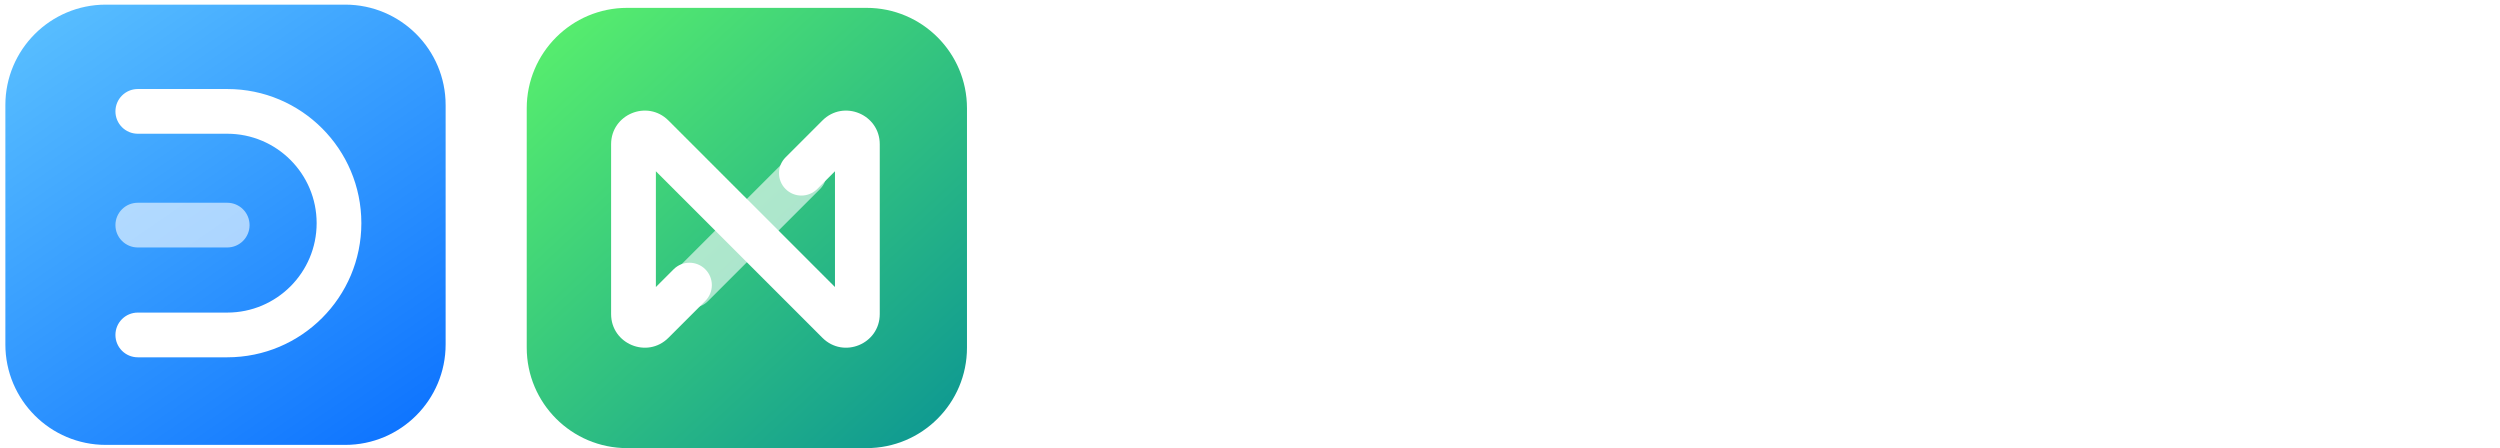
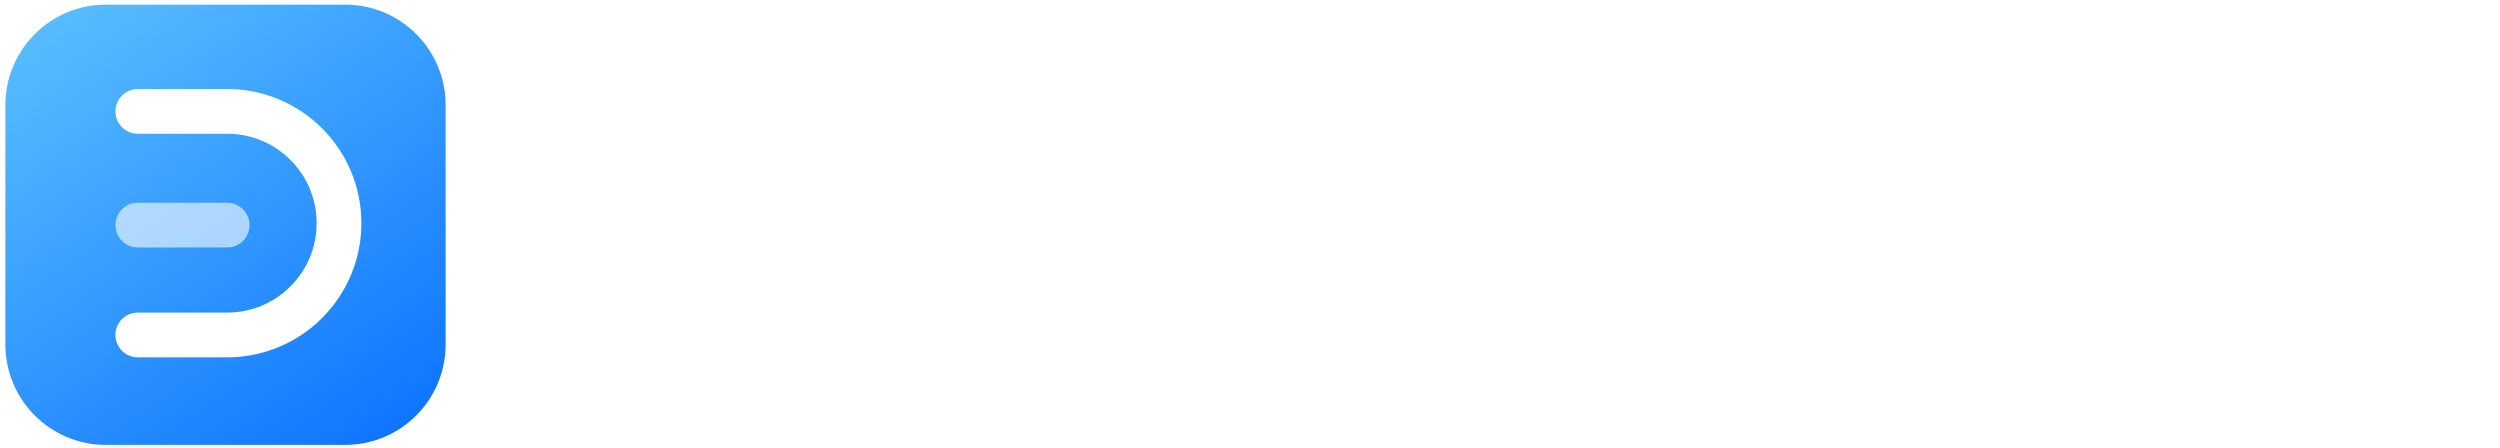
<svg xmlns="http://www.w3.org/2000/svg" width="318" height="57" viewBox="0 0 318 57" fill="none">
  <g filter="url(#filter0_i_102_524)">
    <path d="M43.909 0.59H13.458C6.403 0.59 0.683 6.31 0.683 13.365V43.815C0.683 50.87 6.403 56.59 13.458 56.59H43.909C50.964 56.59 56.684 50.87 56.684 43.815V13.365C56.684 6.31 50.964 0.59 43.909 0.59Z" fill="url(#paint0_linear_102_524)" />
    <path d="M28.902 31.478H17.527C15.957 31.478 14.683 30.204 14.683 28.634C14.683 27.063 15.957 25.79 17.527 25.79H28.902C30.473 25.79 31.746 27.063 31.746 28.634C31.746 30.204 30.473 31.478 28.902 31.478Z" fill="white" fill-opacity="0.6" />
    <path d="M28.902 17.011H17.527C15.957 17.011 14.683 15.738 14.683 14.167C14.683 12.597 15.957 11.323 17.527 11.323H28.902C38.326 11.323 45.965 18.963 45.965 28.386C45.965 37.809 38.326 45.449 28.902 45.449H17.527C15.957 45.449 14.683 44.175 14.683 42.605C14.683 41.034 15.957 39.761 17.527 39.761H28.902C35.184 39.761 40.277 34.668 40.277 28.386C40.277 22.104 35.184 17.011 28.902 17.011Z" fill="white" />
  </g>
  <path d="M161.806 27V53.133H157.251V34.728L150.531 53.133H146.163L139.443 34.728V53.133H135V27H141.16L148.403 46.973L155.646 27H161.806ZM174.851 33.571C179.07 33.571 182.131 35.288 182.131 39.805V53.133H177.614V50.334C176.121 52.797 173.619 53.544 171.566 53.544C168.505 53.544 165.369 51.901 165.369 47.832C165.369 43.016 169.737 42.195 171.491 41.933L175.374 41.373C176.121 41.261 177.614 40.963 177.614 39.357C177.614 37.901 176.083 37.379 174.441 37.379C171.566 37.379 170.745 38.76 170.334 40.216H165.929C166.675 35.736 170.073 33.571 174.851 33.571ZM172.761 49.699C175.561 49.699 177.502 47.645 177.502 45.069V44.024C176.793 44.323 176.009 44.435 175.038 44.584L173.097 44.883C172.275 44.995 169.998 45.331 169.998 47.459C169.998 48.989 171.118 49.699 172.761 49.699ZM199.131 53.133L194.725 47.011L190.32 53.133H184.496L191.664 43.613L184.384 33.907H190.357L194.688 39.917L198.944 33.907H204.693L197.712 43.277L205.104 53.133H199.131Z" fill="white" />
  <g filter="url(#filter1_i_102_524)">
-     <path d="M110.225 1H79.775C72.72 1 67 6.72 67 13.775V44.225C67 51.28 72.72 57 79.775 57H110.225C117.281 57 123 51.28 123 44.225V13.775C123 6.72 117.281 1 110.225 1Z" fill="url(#paint1_linear_102_524)" />
    <path d="M104.299 20.034C105.411 21.146 105.411 22.95 104.299 24.062L90.061 38.3C88.948 39.412 87.145 39.412 86.033 38.3C84.921 37.188 84.921 35.385 86.033 34.273L100.272 20.034C101.384 18.922 103.187 18.922 104.299 20.034Z" fill="white" fill-opacity="0.6" />
    <path d="M83.428 21.784V36.511L85.686 34.253C86.798 33.141 88.601 33.141 89.713 34.253C90.825 35.365 90.825 37.168 89.713 38.281L85.024 42.969C82.333 45.66 77.732 43.754 77.732 39.949V18.347C77.732 14.541 82.333 12.636 85.024 15.326L106.209 36.511V21.784L103.951 24.042C102.839 25.154 101.036 25.154 99.924 24.042C98.812 22.93 98.812 21.127 99.924 20.015L104.613 15.326C107.304 12.636 111.905 14.541 111.905 18.347V39.949C111.905 43.754 107.304 45.66 104.613 42.969L83.428 21.784Z" fill="white" />
  </g>
  <path d="M153.79 5.257L149.403 21.59H147.443L143.407 8.29L139.347 21.59H137.387L133 5.257H135.147L138.46 18.65L142.473 5.257H144.433L148.447 18.673L151.76 5.257H153.79ZM159.574 9.573C162.911 9.573 165.268 11.93 165.268 15.71C165.268 19.513 162.911 21.847 159.574 21.847C156.261 21.847 153.904 19.513 153.904 15.71C153.904 11.93 156.261 9.573 159.574 9.573ZM163.284 15.71C163.284 12.863 161.674 11.347 159.551 11.347C157.334 11.347 155.888 13.027 155.888 15.71C155.888 18.557 157.498 20.073 159.621 20.073C161.838 20.073 163.284 18.393 163.284 15.71ZM173.245 9.573C175.672 9.573 177.399 11.02 177.399 13.587V21.59H175.462V13.773C175.462 12.49 174.692 11.323 172.895 11.323C170.795 11.323 169.419 12.933 169.419 15.547V21.59H167.482V9.783H169.395V11.837C170.072 10.553 171.262 9.573 173.245 9.573ZM190.742 5V21.59H188.875V19.28C188.315 20.703 187.055 21.847 184.838 21.847C181.198 21.847 179.495 18.79 179.495 15.71C179.495 12.653 181.222 9.573 184.862 9.573C186.868 9.573 188.175 10.507 188.805 11.72V5H190.742ZM185.072 20.05C187.615 20.05 188.758 17.903 188.758 15.617C188.758 13.353 187.615 11.3 185.095 11.3C182.552 11.3 181.478 13.423 181.478 15.687C181.478 17.973 182.552 20.05 185.072 20.05ZM203.626 16.177H194.853C194.923 18.837 196.51 20.12 198.54 20.12C200.01 20.12 201.223 19.42 201.62 18.16H203.533C202.926 20.68 200.686 21.847 198.446 21.847C195.623 21.847 192.963 19.91 192.963 15.687C192.963 11.44 195.646 9.573 198.47 9.573C201.293 9.573 203.626 11.393 203.626 15.267V16.177ZM198.423 11.253C196.72 11.253 195.156 12.187 194.9 14.613H201.69C201.69 12.56 200.336 11.253 198.423 11.253ZM211.925 9.667V11.51H211.388C209.078 11.51 207.771 12.817 207.771 15.453V21.59H205.835V9.783H207.748V11.837C208.355 10.39 209.615 9.667 211.365 9.667H211.925ZM218.017 14.893C219.907 15.173 222.52 15.43 222.52 18.137C222.52 20.657 220.233 21.847 217.76 21.847C215.17 21.847 212.86 20.563 212.627 17.903H214.633C214.867 19.467 216.29 20.12 217.9 20.12C219.37 20.12 220.467 19.56 220.467 18.393C220.467 17.227 219.393 16.947 218.203 16.76C216.127 16.433 212.93 16.153 212.93 13.12C212.93 10.74 214.937 9.573 217.433 9.573C219.907 9.573 222.17 10.717 222.193 13.307H220.21C220.187 11.907 218.857 11.3 217.433 11.3C216.103 11.3 214.937 11.813 214.937 13.027C214.937 14.357 216.313 14.637 218.017 14.893ZM230.376 9.573C232.802 9.573 234.529 11.02 234.529 13.587V21.59H232.592V13.773C232.592 12.49 231.822 11.323 230.026 11.323C227.926 11.323 226.549 12.933 226.549 15.547V21.59H224.612V5H226.549V11.883C227.226 10.577 228.392 9.573 230.376 9.573ZM242.226 9.573C244.792 9.573 246.449 10.693 246.449 13.33V21.59H244.559V19.677C243.486 21.38 241.689 21.847 240.382 21.847C238.329 21.847 236.626 20.68 236.626 18.417C236.626 15.593 239.122 15.127 240.196 14.94L242.529 14.543C243.742 14.333 244.536 14.1 244.536 12.98C244.536 11.79 243.579 11.277 242.132 11.277C240.312 11.277 239.262 12.07 238.959 13.353H236.999C237.349 10.903 239.496 9.573 242.226 9.573ZM244.512 15.453C243.952 15.71 243.486 15.827 242.506 15.99L241.082 16.223C239.892 16.41 238.586 16.667 238.586 18.253C238.586 19.63 239.566 20.12 240.779 20.12C242.646 20.12 244.512 18.93 244.512 16.527V15.453ZM255.45 9.667V11.51H254.914C252.604 11.51 251.297 12.817 251.297 15.453V21.59H249.36V9.783H251.274V11.837C251.88 10.39 253.14 9.667 254.89 9.667H255.45ZM266.705 16.177H257.931C258.001 18.837 259.588 20.12 261.618 20.12C263.088 20.12 264.301 19.42 264.698 18.16H266.611C266.005 20.68 263.765 21.847 261.525 21.847C258.701 21.847 256.041 19.91 256.041 15.687C256.041 11.44 258.725 9.573 261.548 9.573C264.371 9.573 266.705 11.393 266.705 15.267V16.177ZM261.501 11.253C259.798 11.253 258.235 12.187 257.978 14.613H264.768C264.768 12.56 263.415 11.253 261.501 11.253Z" fill="white" />
  <path d="M264.806 27.896V54.029H260.251V35.624L253.531 54.029H249.163L242.443 35.624V54.029H238V27.896H244.16L251.403 47.869L258.646 27.896H264.806ZM269.414 32.264V27H274.342V32.264H269.414ZM269.564 54.029V34.803H274.193V54.029H269.564ZM289.026 34.467C293.394 34.467 295.634 37.043 295.634 41.635V54.029H291.005V42.045C291.005 39.88 289.698 38.611 287.421 38.611C284.658 38.611 283.202 40.515 283.202 43.651V54.029H278.573V34.803H283.165V37.603C284.248 35.811 285.816 34.467 289.026 34.467ZM317.896 27.485V54.029H313.342V51.08C312.296 53.283 309.907 54.44 307.256 54.44C302.552 54.44 298.632 51.155 298.632 44.397C298.632 37.752 302.552 34.467 307.256 34.467C309.758 34.467 312.11 35.475 313.267 37.341V27.485H317.896ZM308.339 50.184C310.84 50.184 313.379 48.317 313.379 44.397C313.379 40.44 310.84 38.573 308.339 38.573C305.651 38.573 303.336 40.477 303.336 44.397C303.336 48.28 305.651 50.184 308.339 50.184Z" fill="white" />
  <path d="M224.664 41.496H229.539V41.953C228.992 42.031 228.562 42.195 228.25 42.445C227.938 42.688 227.531 43.258 227.031 44.156C226.531 45.055 225.828 46.059 224.922 47.168C225.719 47.887 226.367 48.387 226.867 48.668C227.219 48.863 227.562 48.961 227.898 48.961C228.477 48.961 229 48.582 229.469 47.824L229.949 48.082C229.309 49.34 228.625 50.234 227.898 50.766C227.344 51.164 226.711 51.363 226 51.363C225.391 51.363 224.809 51.234 224.254 50.977C223.707 50.711 223.039 50.219 222.25 49.5C221.273 50.156 220.355 50.633 219.496 50.93C218.637 51.219 217.742 51.363 216.812 51.363C215.328 51.363 214.148 50.961 213.273 50.156C212.398 49.352 211.961 48.406 211.961 47.32C211.961 46.148 212.379 45.129 213.215 44.262C214.051 43.395 215.266 42.645 216.859 42.012C216.656 41.504 216.504 41.008 216.402 40.523C216.301 40.039 216.25 39.57 216.25 39.117C216.25 37.867 216.688 36.828 217.562 36C218.445 35.164 219.57 34.746 220.938 34.746C222.039 34.746 222.91 35.023 223.551 35.578C224.199 36.125 224.523 36.766 224.523 37.5C224.523 38.383 224.191 39.141 223.527 39.773C222.871 40.398 221.828 40.973 220.398 41.496C221.281 43.051 222.574 44.727 224.277 46.523C225.426 45.234 226 44.129 226 43.207C226 42.879 225.887 42.602 225.66 42.375C225.434 42.141 225.102 42 224.664 41.953V41.496ZM220 40.793C220.82 40.488 221.371 40.164 221.652 39.82C221.934 39.469 222.074 39.047 222.074 38.555C222.074 37.68 221.844 36.941 221.383 36.34C221.078 35.941 220.703 35.742 220.258 35.742C219.891 35.742 219.574 35.887 219.309 36.176C219.051 36.465 218.922 36.855 218.922 37.348C218.922 37.73 218.984 38.141 219.109 38.578C219.234 39.016 219.531 39.754 220 40.793ZM217.188 42.762C216.562 43.027 216.121 43.309 215.863 43.605C215.496 44.043 215.312 44.531 215.312 45.07C215.312 45.805 215.523 46.535 215.945 47.262C216.375 47.988 216.891 48.551 217.492 48.949C218.094 49.348 218.695 49.547 219.297 49.547C219.594 49.547 219.926 49.484 220.293 49.359C220.668 49.227 221.074 49.031 221.512 48.773C219.629 46.844 218.188 44.84 217.188 42.762Z" fill="white" />
  <defs>
    <filter id="filter0_i_102_524" x="0.683" y="0.59" width="56" height="56" filterUnits="userSpaceOnUse" color-interpolation-filters="sRGB">
      <feFlood flood-opacity="0" result="BackgroundImageFix" />
      <feBlend mode="normal" in="SourceGraphic" in2="BackgroundImageFix" result="shape" />
      <feColorMatrix in="SourceAlpha" type="matrix" values="0 0 0 0 0 0 0 0 0 0 0 0 0 0 0 0 0 0 127 0" result="hardAlpha" />
      <feOffset />
      <feGaussianBlur stdDeviation="0.219" />
      <feComposite in2="hardAlpha" operator="arithmetic" k2="-1" k3="1" />
      <feColorMatrix type="matrix" values="0 0 0 0 0 0 0 0 0 0 0 0 0 0 0 0 0 0 0.24 0" />
      <feBlend mode="darken" in2="shape" result="effect1_innerShadow_102_524" />
    </filter>
    <filter id="filter1_i_102_524" x="67" y="1" width="56" height="56" filterUnits="userSpaceOnUse" color-interpolation-filters="sRGB">
      <feFlood flood-opacity="0" result="BackgroundImageFix" />
      <feBlend mode="normal" in="SourceGraphic" in2="BackgroundImageFix" result="shape" />
      <feColorMatrix in="SourceAlpha" type="matrix" values="0 0 0 0 0 0 0 0 0 0 0 0 0 0 0 0 0 0 127 0" result="hardAlpha" />
      <feOffset />
      <feGaussianBlur stdDeviation="0.219" />
      <feComposite in2="hardAlpha" operator="arithmetic" k2="-1" k3="1" />
      <feColorMatrix type="matrix" values="0 0 0 0 0 0 0 0 0 0 0 0 0 0 0 0 0 0 0.24 0" />
      <feBlend mode="darken" in2="shape" result="effect1_innerShadow_102_524" />
    </filter>
    <linearGradient id="paint0_linear_102_524" x1="59.229" y1="65.923" x2="4.764" y2="-13.299" gradientUnits="userSpaceOnUse">
      <stop stop-color="#0066FF" />
      <stop offset="1" stop-color="#66CCFF" />
    </linearGradient>
    <linearGradient id="paint1_linear_102_524" x1="123" y1="71.297" x2="55.025" y2="-2.226" gradientUnits="userSpaceOnUse">
      <stop stop-color="#008899" />
      <stop offset="1" stop-color="#66FF66" />
    </linearGradient>
  </defs>
</svg>